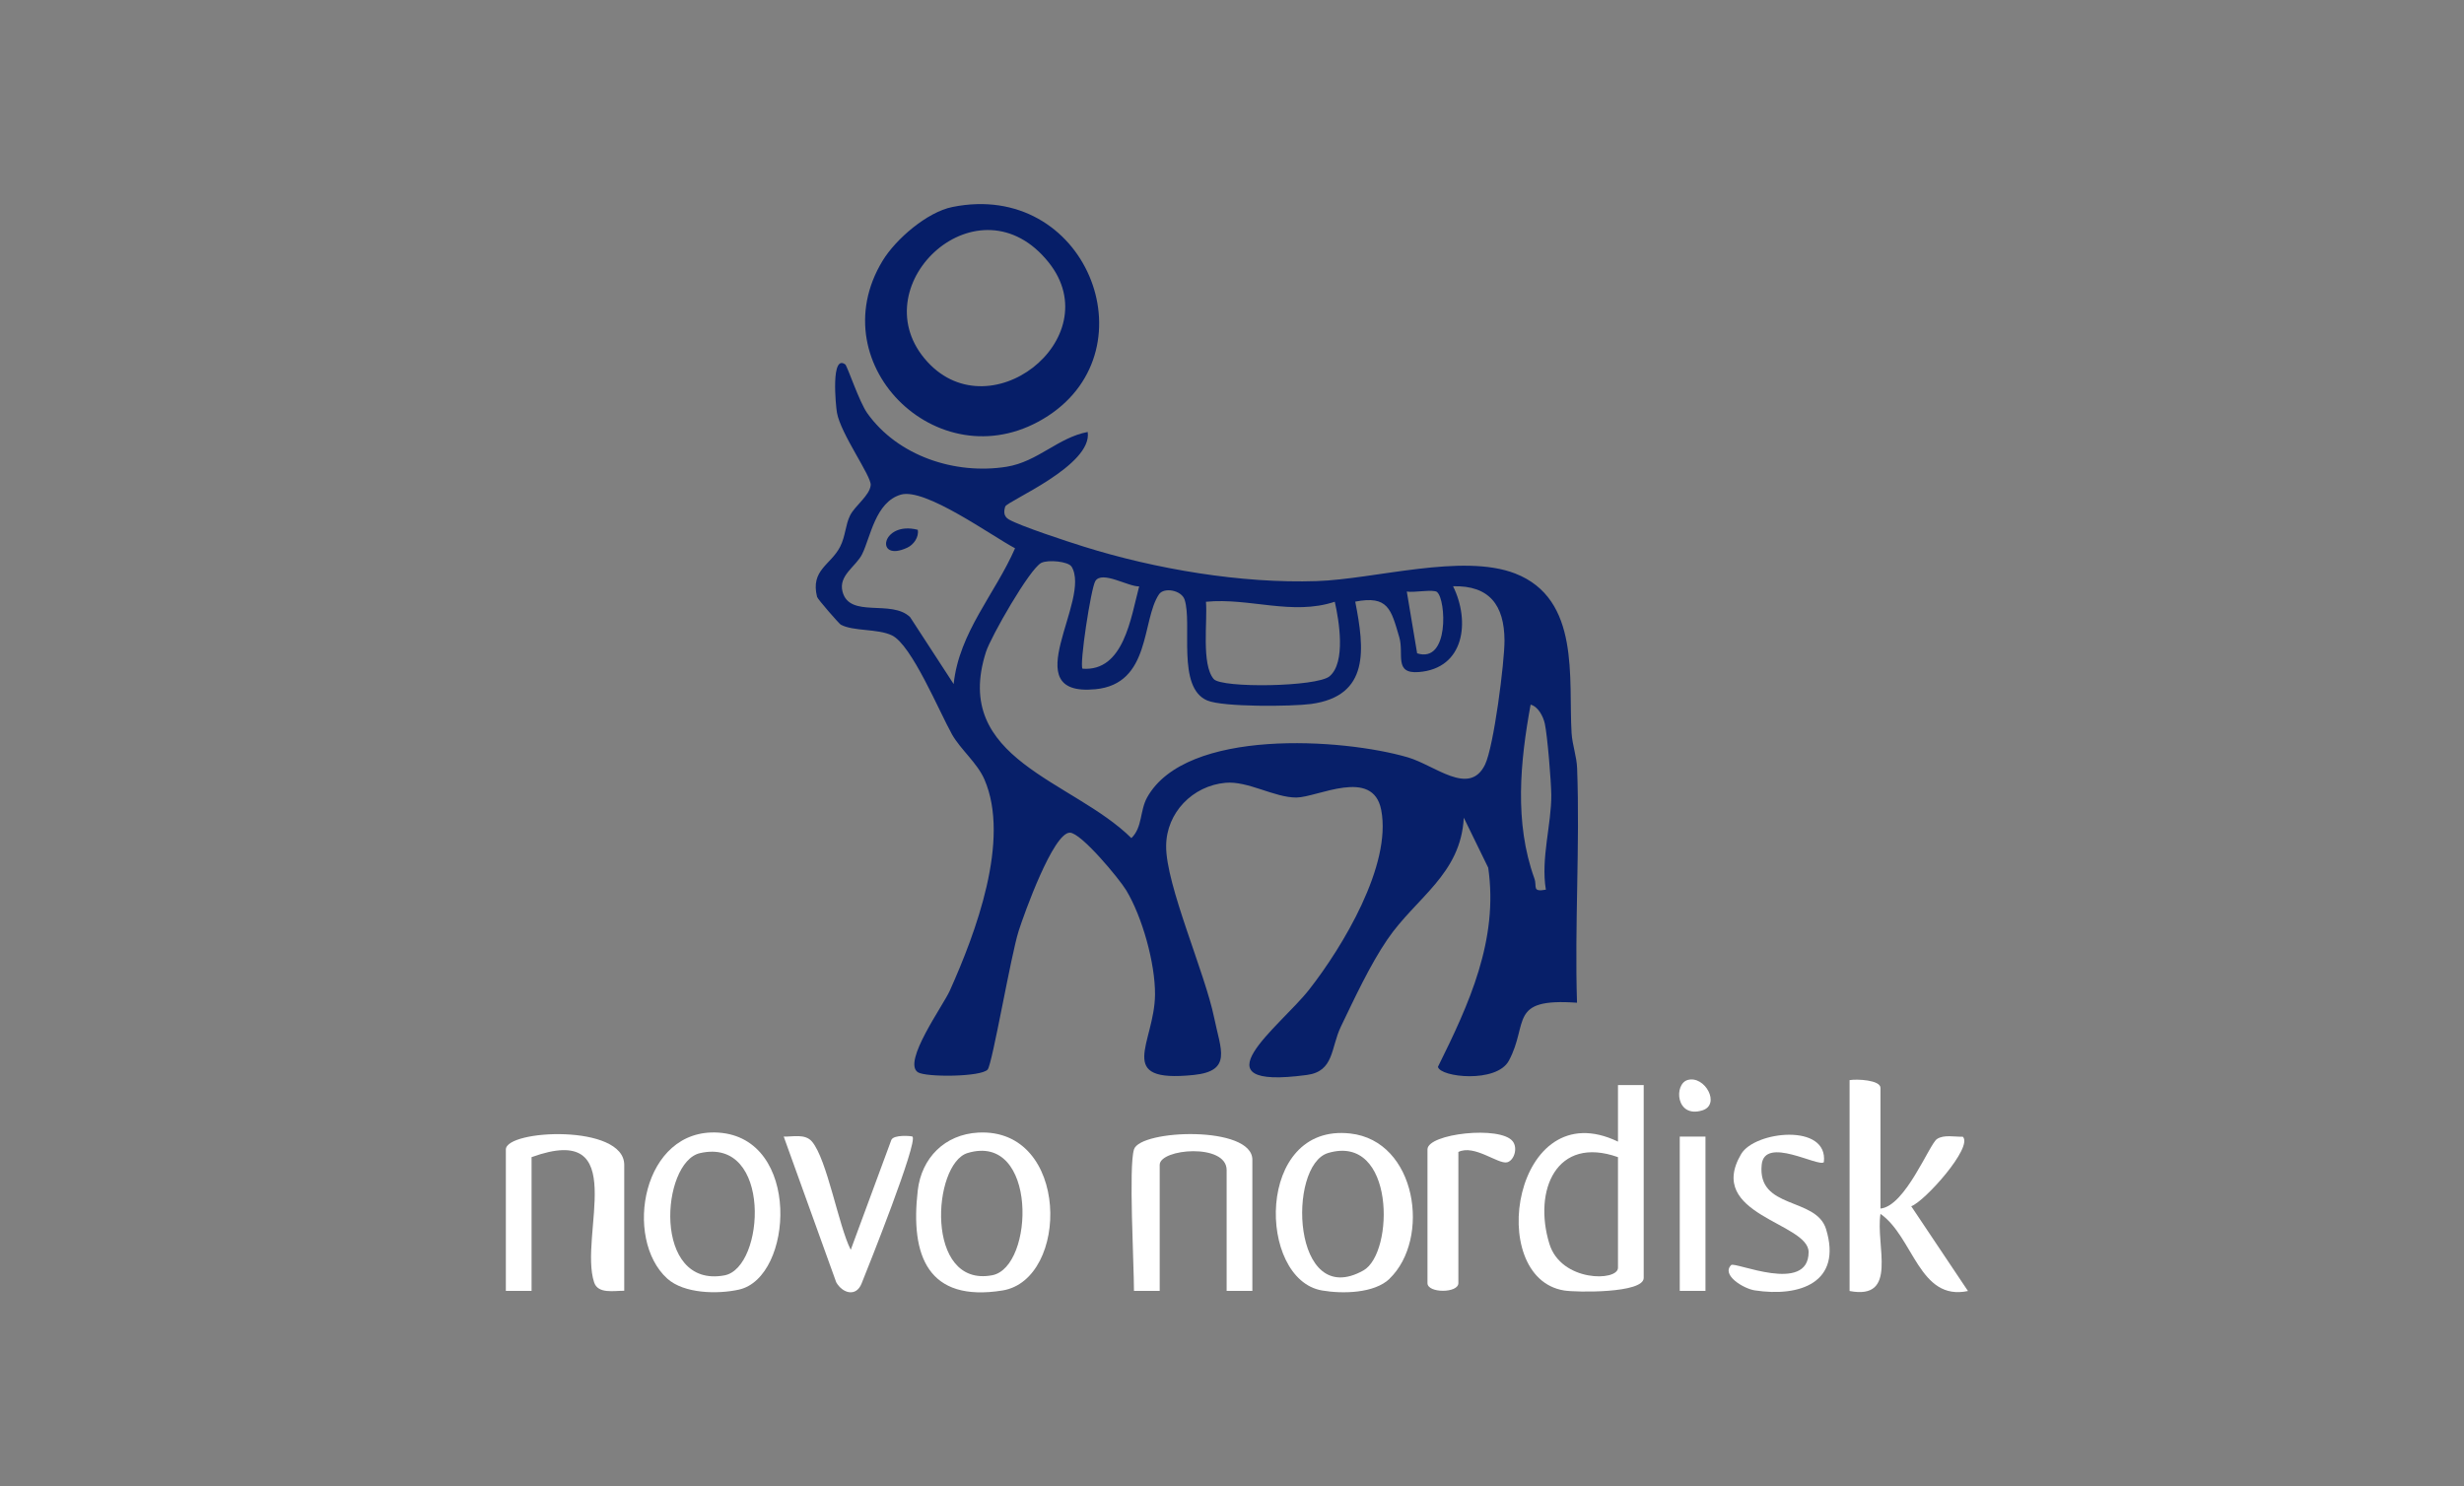
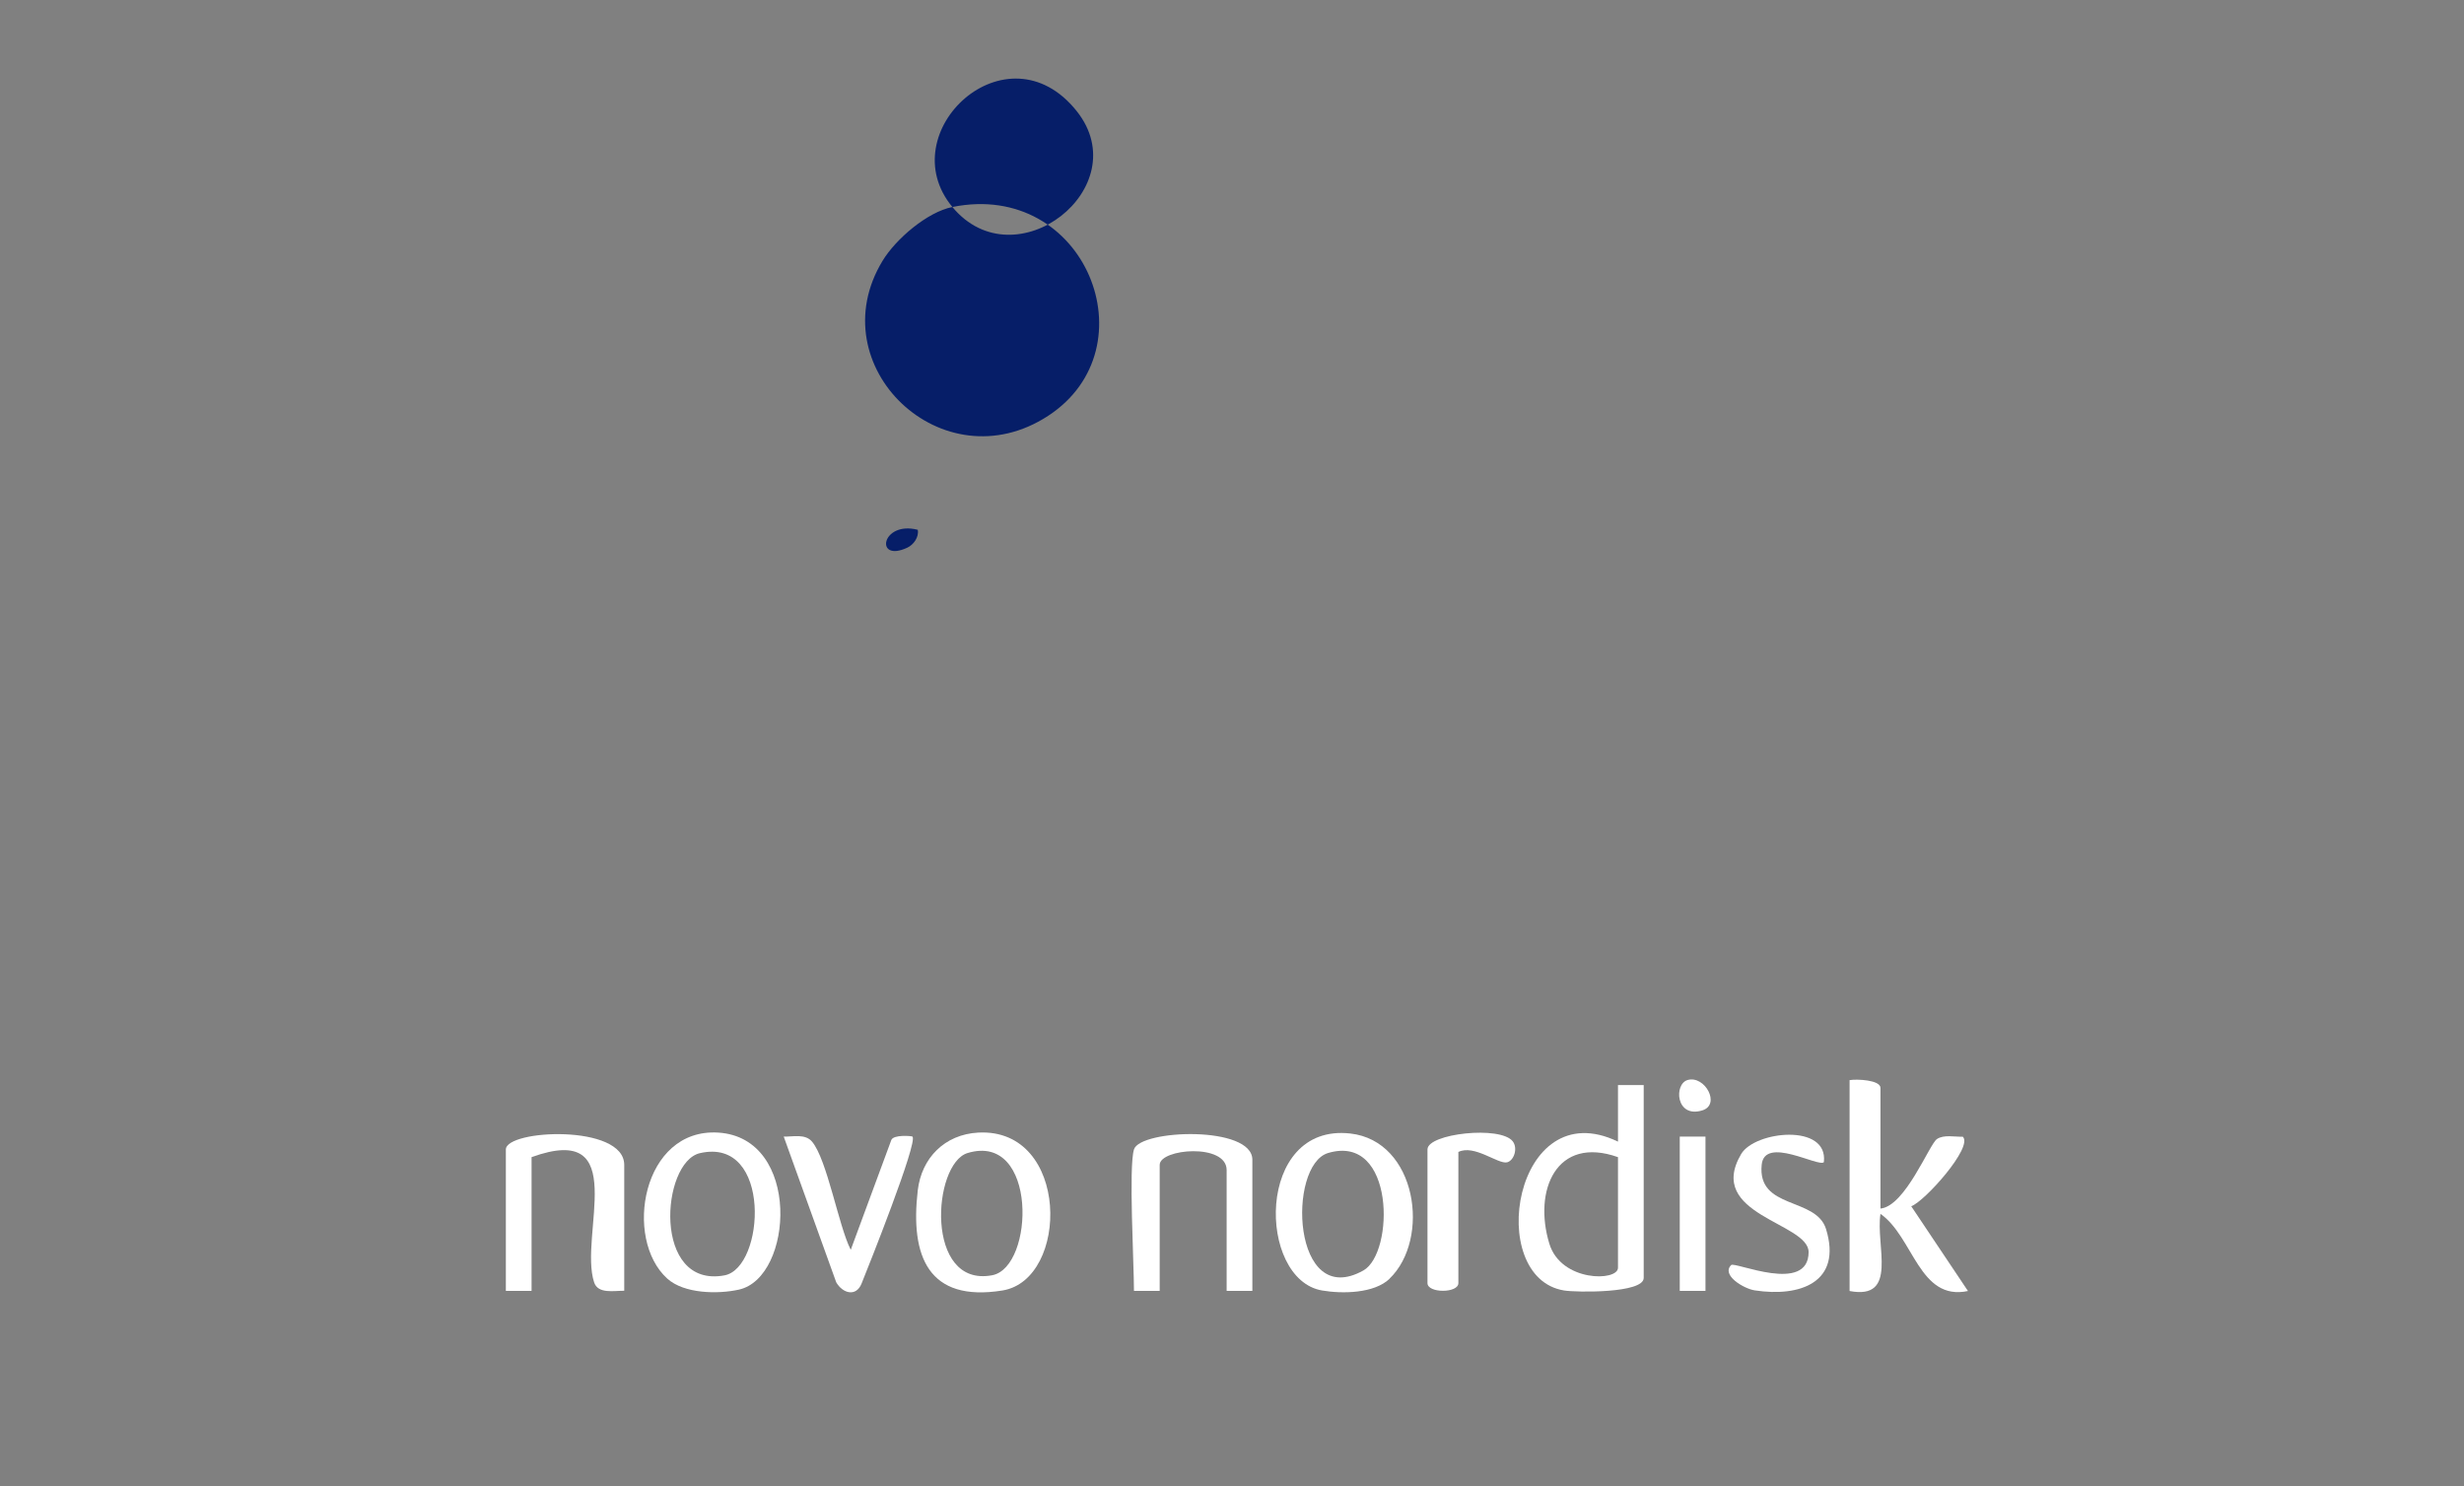
<svg xmlns="http://www.w3.org/2000/svg" id="Capa_1" data-name="Capa 1" viewBox="0 0 190.65 115">
  <rect x="0" y="0" width="190.65" height="115" fill="#808080" stroke="none" />
  <defs>
    <style>      .cls-1 {        fill: #fff;      }      .cls-2 {        fill: #061e68;      }      .cls-3 {        fill: #071f69;      }    </style>
  </defs>
-   <path class="cls-3" d="M65.43,28.26c.15.13,1.05,2.83,1.67,3.71,2.36,3.32,6.8,4.79,10.79,4.15,2.41-.39,3.98-2.26,6.27-2.69.39,2.6-6.24,5.35-6.38,5.77-.11.35-.15.75.28,1,.88.51,4.57,1.72,5.79,2.1,5.55,1.74,12.21,2.87,18.04,2.67,4.49-.15,11.25-2.17,15.34-.59,5.07,1.97,4.12,8.12,4.37,12.35.06.94.4,1.81.43,2.75.22,6.02-.2,12.1-.01,18.12-5.35-.38-3.71,1.57-5.27,4.48-.94,1.77-5.33,1.29-5.49.48,2.4-4.84,4.7-9.82,3.89-15.41l-1.89-3.87c-.23,4.39-3.69,6.17-5.91,9.42-1.34,1.96-2.56,4.59-3.6,6.75-.79,1.64-.51,3.46-2.63,3.74-8.91,1.2-2.06-3.75.17-6.6,2.58-3.29,6.41-9.63,5.58-13.91-.64-3.31-4.94-.97-6.56-.96-1.7.01-3.75-1.3-5.49-1.14-2.54.23-4.57,2.31-4.59,4.88-.03,3.03,3,9.79,3.72,13.32.49,2.43,1.42,4.1-1.58,4.41-6.18.64-3.04-2.43-3-6.21.02-2.41-.98-6.02-2.24-8.1-.52-.86-3.47-4.43-4.35-4.44-1.29,0-3.54,6.29-3.96,7.6-.6,1.87-2.04,10.32-2.4,10.73-.49.58-4.79.61-5.4.21-1.21-.79,1.95-5.15,2.47-6.31,2-4.46,4.71-11.66,2.68-16.35-.55-1.27-1.83-2.3-2.5-3.47-.99-1.76-3.13-6.95-4.66-7.68-1.1-.53-2.98-.3-3.96-.83-.12-.07-1.79-1.97-1.83-2.15-.52-2.08,1.05-2.46,1.78-3.87.42-.82.41-1.69.77-2.42.38-.77,1.53-1.55,1.6-2.36.06-.69-2.32-3.96-2.61-5.6-.09-.48-.51-4.71.7-3.69ZM73.79,52.93c.42-4,3.21-6.97,4.75-10.5-1.85-.98-6.97-4.7-8.84-4.15-1.97.58-2.34,3.28-2.99,4.6-.48.97-1.85,1.64-1.52,2.91.55,2.09,3.79.57,5.23,1.97l3.37,5.18ZM82.9,43.84c-.24-.38-1.78-.55-2.33-.28-.89.44-3.91,5.73-4.28,6.89-2.68,8.35,6.7,9.91,11.25,14.41.87-.84.64-2.1,1.22-3.15,3.01-5.39,15.14-4.57,20.17-3.1,2.11.62,4.76,3.04,5.97.57.68-1.38,1.52-7.97,1.51-9.63-.02-2.72-1.17-4.25-3.98-4.18,1.34,2.71.89,6.37-2.66,6.64-1.94.15-1.12-1.39-1.5-2.69-.64-2.19-.87-3.25-3.41-2.76.72,3.66,1.14,7.3-3.42,7.92-1.51.2-6.8.25-8.03-.27-2.38-1-1.14-5.92-1.75-7.8-.24-.74-1.6-.98-1.98-.42-1.36,2-.61,6.94-4.93,7.35-6.3.6-.23-6.94-1.85-9.51ZM88.14,45.38c-.84.03-2.88-1.25-3.39-.41-.34.55-1.25,6.52-.99,6.78,3.2.24,3.74-3.97,4.38-6.36ZM111.2,45.82c-.29-.24-1.79.06-2.35-.04l.8,4.78c2.51.8,2.23-4.16,1.55-4.73ZM103.27,46.57c-3.28,1.09-6.61-.33-9.96,0,.13,1.48-.37,4.84.6,5.98.62.72,7.97.61,8.96-.21,1.28-1.07.74-4.31.41-5.76ZM119.61,68.85c-.4-2.42.44-5.07.42-7.34-.01-1.04-.3-4.59-.5-5.5-.12-.55-.5-1.32-1.1-1.48-.81,4.43-1.27,9.12.29,13.45.23.63-.22,1.07.9.87Z" />
-   <path class="cls-2" d="M73.69,16.02c10.3-2.09,15.46,10.9,7.41,16.16-8.15,5.33-17.76-3.85-12.81-12,1.02-1.68,3.45-3.77,5.4-4.16ZM71.53,27.74c4.87,5.87,14.31-1.52,9.62-7.42-5.39-6.77-14.43,1.62-9.62,7.42Z" />
+   <path class="cls-2" d="M73.69,16.02c10.3-2.09,15.46,10.9,7.41,16.16-8.15,5.33-17.76-3.85-12.81-12,1.02-1.68,3.45-3.77,5.4-4.16Zc4.87,5.87,14.31-1.52,9.62-7.42-5.39-6.77-14.43,1.62-9.62,7.42Z" />
  <path class="cls-1" d="M145.5,93.53c1.92-.18,3.79-5,4.37-5.38.53-.36,1.38-.16,2-.18.83.79-2.96,5.02-3.99,5.38l4.39,6.56c-3.78.8-4.21-4.18-6.77-5.97-.39,2.45,1.41,6.69-2.39,5.97v-16.32c.57-.1,2.39-.01,2.39.6v9.35Z" />
  <path class="cls-1" d="M127.18,83.98v14.92c0,1.2-5.24,1.12-6.15.97-6.18-.98-3.89-15.4,4.16-11.52v-4.38s2,0,2,0ZM125.19,89.55c-4.77-1.69-6.57,2.58-5.31,6.7.9,2.97,5.31,2.93,5.31,1.86v-8.56Z" />
  <path class="cls-1" d="M48.3,99.89c-.77-.01-2.03.27-2.33-.65-1.2-3.64,2.92-12.5-4.84-9.69v10.35h-1.99v-10.94c0-1.55,9.16-1.99,9.16,1.19v9.75Z" />
  <path class="cls-1" d="M107.52,98.96c-1.19,1.14-3.65,1.18-5.22.91-5.03-.85-5.17-12.97,2.17-12.15,5.16.57,6.25,8.16,3.04,11.24ZM102.76,89.23c-3.18.95-2.8,12.19,2.73,9.09,2.41-1.35,2.46-10.63-2.73-9.09Z" />
  <path class="cls-1" d="M75.69,87.65c7.1-.38,7.08,11.38,1.87,12.22-5.74.92-7.14-2.65-6.55-7.74.29-2.52,2.09-4.34,4.68-4.48ZM74.87,89.23c-2.73.82-3.33,10.45,1.9,9.46,3.28-.62,3.53-11.09-1.9-9.46Z" />
  <path class="cls-1" d="M51.63,98.95c-3.41-3.08-1.94-11.66,3.94-11.3,6.45.4,5.82,11.21,1.61,12.15-1.65.37-4.25.32-5.55-.85ZM54.16,89.24c-3.02.69-3.7,10.49,1.89,9.46,3.15-.58,3.7-10.74-1.89-9.46Z" />
  <path class="cls-1" d="M87.74,88.95c.5-1.55,9.16-1.86,9.16.8v10.15h-1.99v-9.35c0-2.1-5.18-1.66-5.18-.4v9.75h-1.99c0-2.09-.42-9.63,0-10.94Z" />
  <path class="cls-1" d="M65.83,96.71l3.14-8.5c.2-.42,1.57-.3,1.63-.25.45.4-3.43,10.12-3.94,11.38-.43,1.06-1.48.74-1.96-.11l-4.06-11.27c.71.02,1.66-.24,2.19.39,1.17,1.39,2.05,6.51,2.99,8.36Z" />
  <path class="cls-1" d="M141.12,89.94c-.41.41-4.58-2.05-4.81.19-.36,3.5,4.21,2.48,4.98,4.99,1.26,4.12-2.01,5.28-5.52,4.74-.85-.13-2.61-1.18-1.82-1.96.28-.28,5.98,2.27,5.99-1,0-2.29-8-2.87-5.22-7.59,1.06-1.79,6.75-2.4,6.4.62Z" />
  <path class="cls-1" d="M112.84,89.15v10.15c0,.79-2.39.79-2.39,0v-10.35c0-1.22,5.65-1.86,6.6-.62.41.54.09,1.49-.44,1.62-.69.17-2.54-1.41-3.77-.8Z" />
  <rect class="cls-1" x="129.97" y="87.96" width="1.99" height="11.94" />
  <path class="cls-1" d="M130.58,83.58c1.33-.38,2.58,1.9,1.14,2.35-2.06.64-2.22-2.04-1.14-2.35Z" />
  <path class="cls-2" d="M71.01,41c.11.57-.33,1.16-.8,1.38-2.56,1.2-2.03-2.1.8-1.38Z" />
</svg>